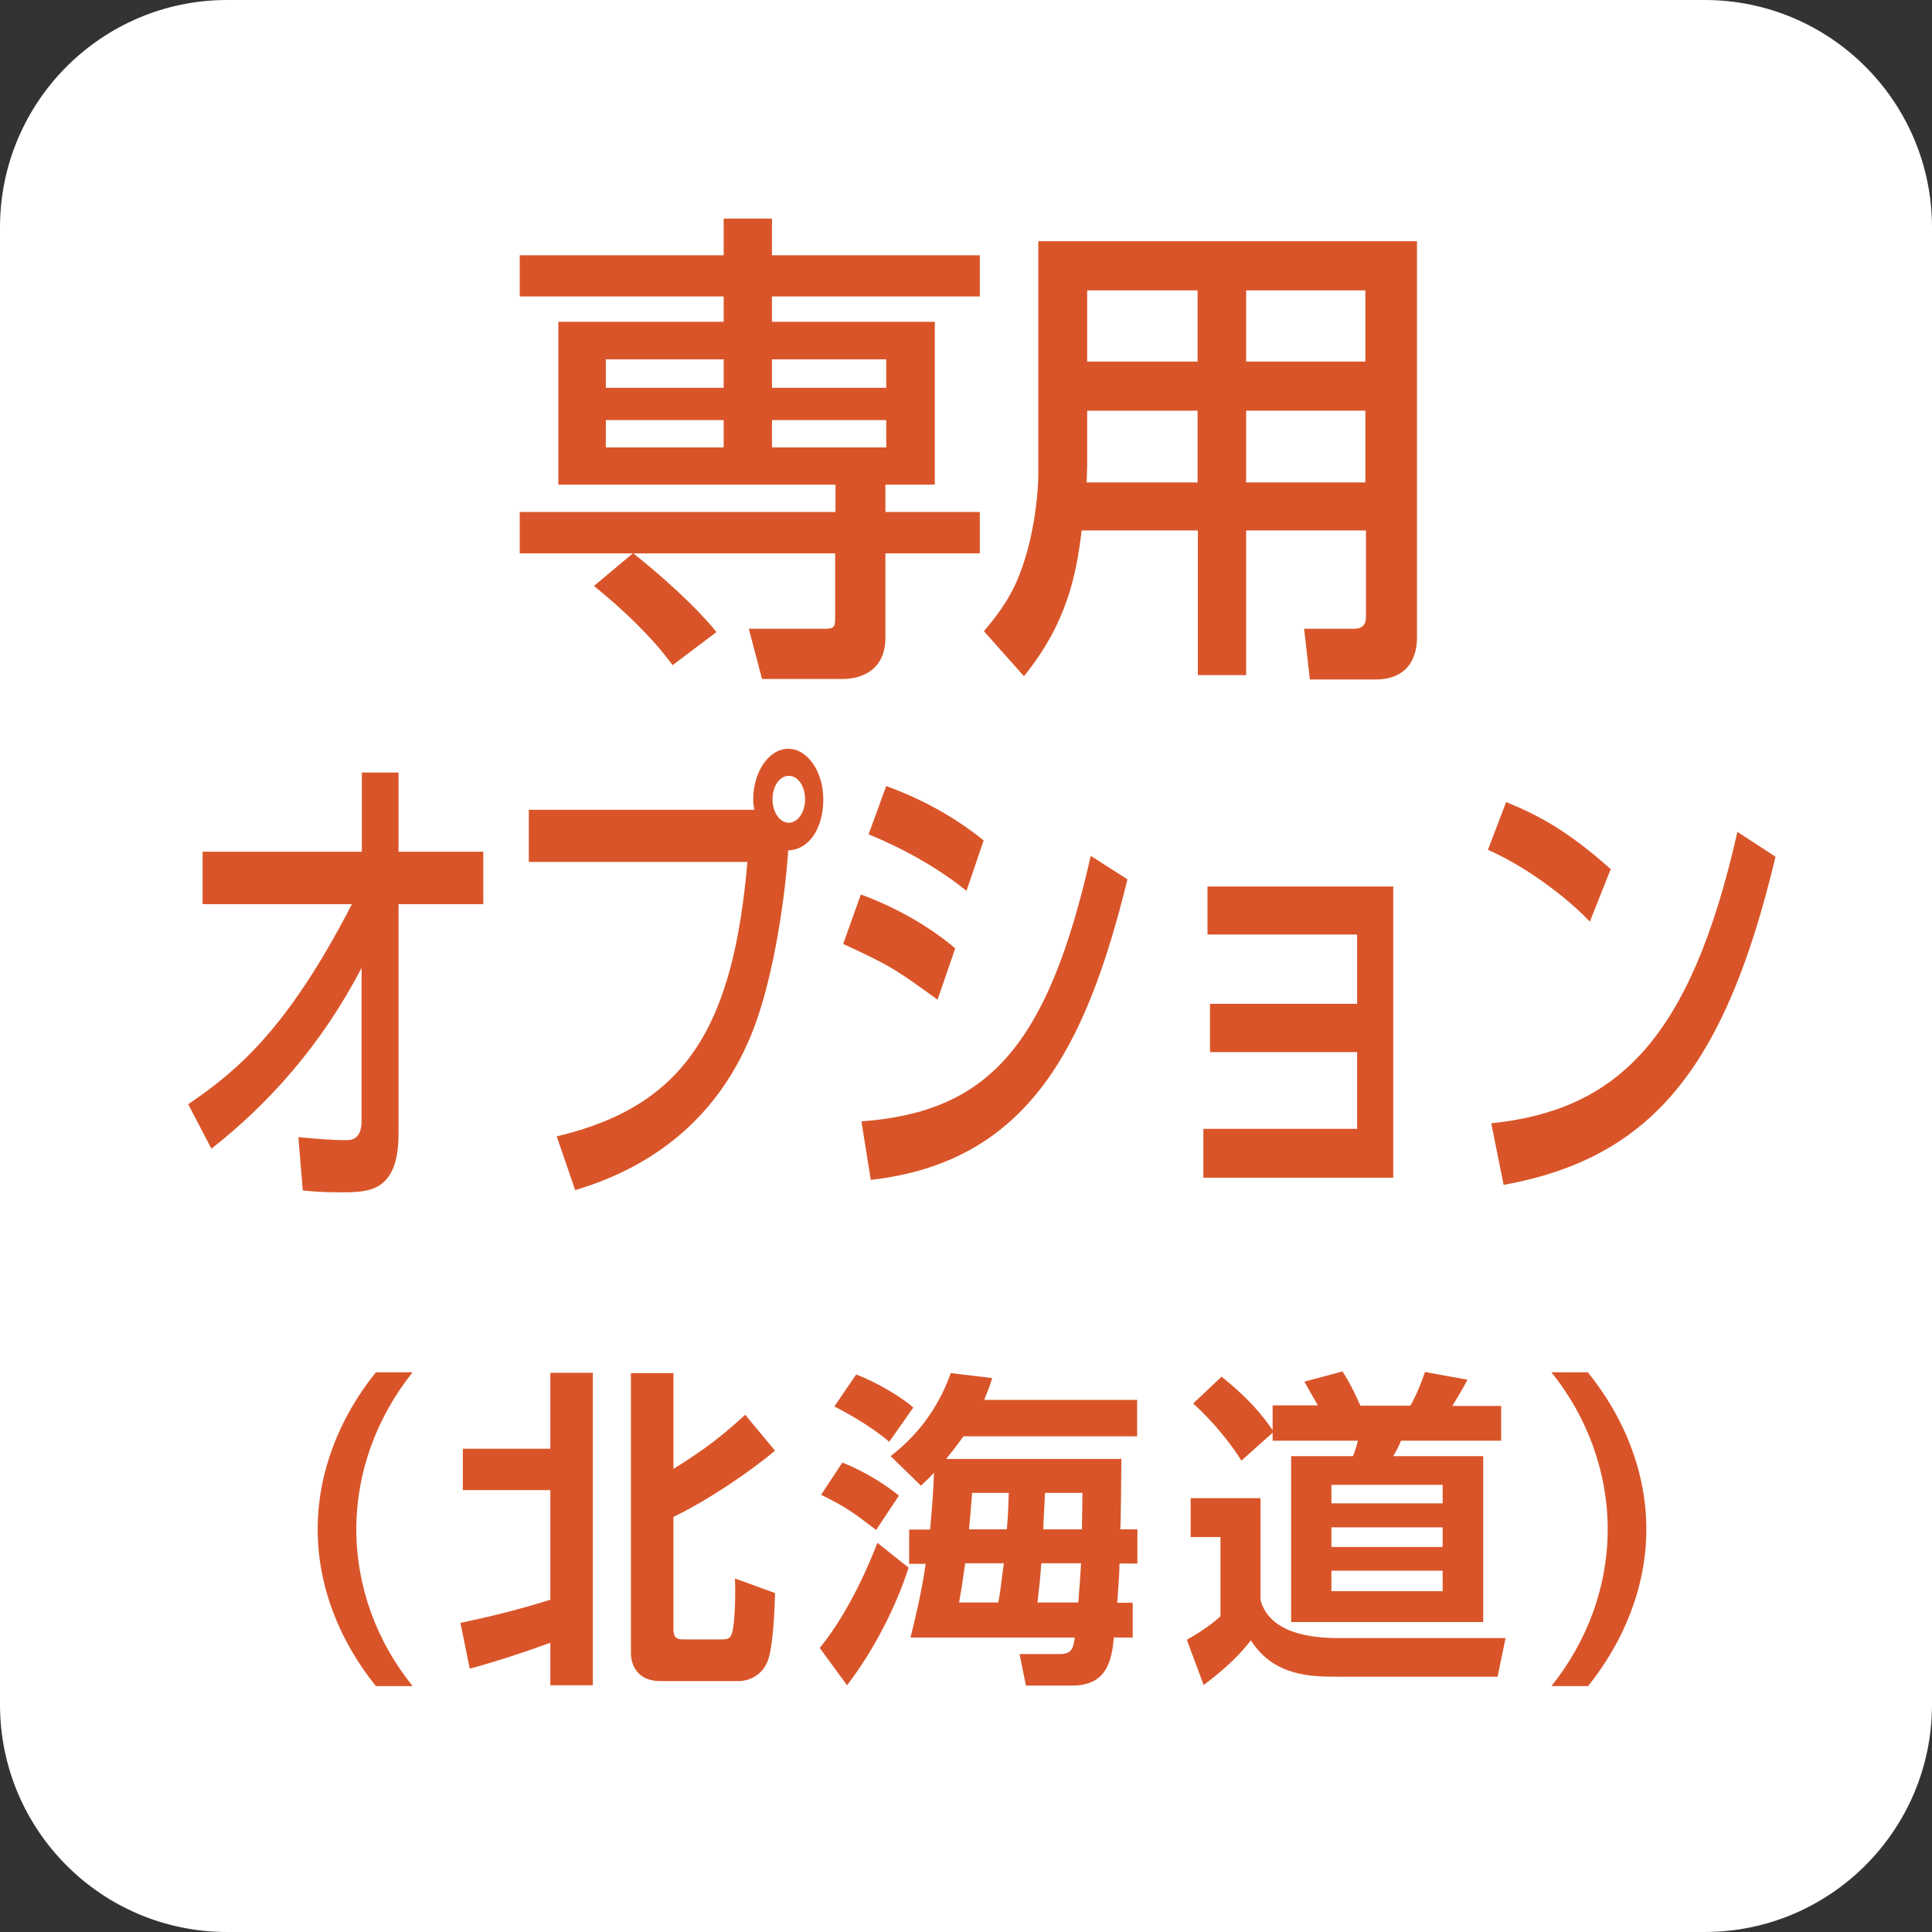
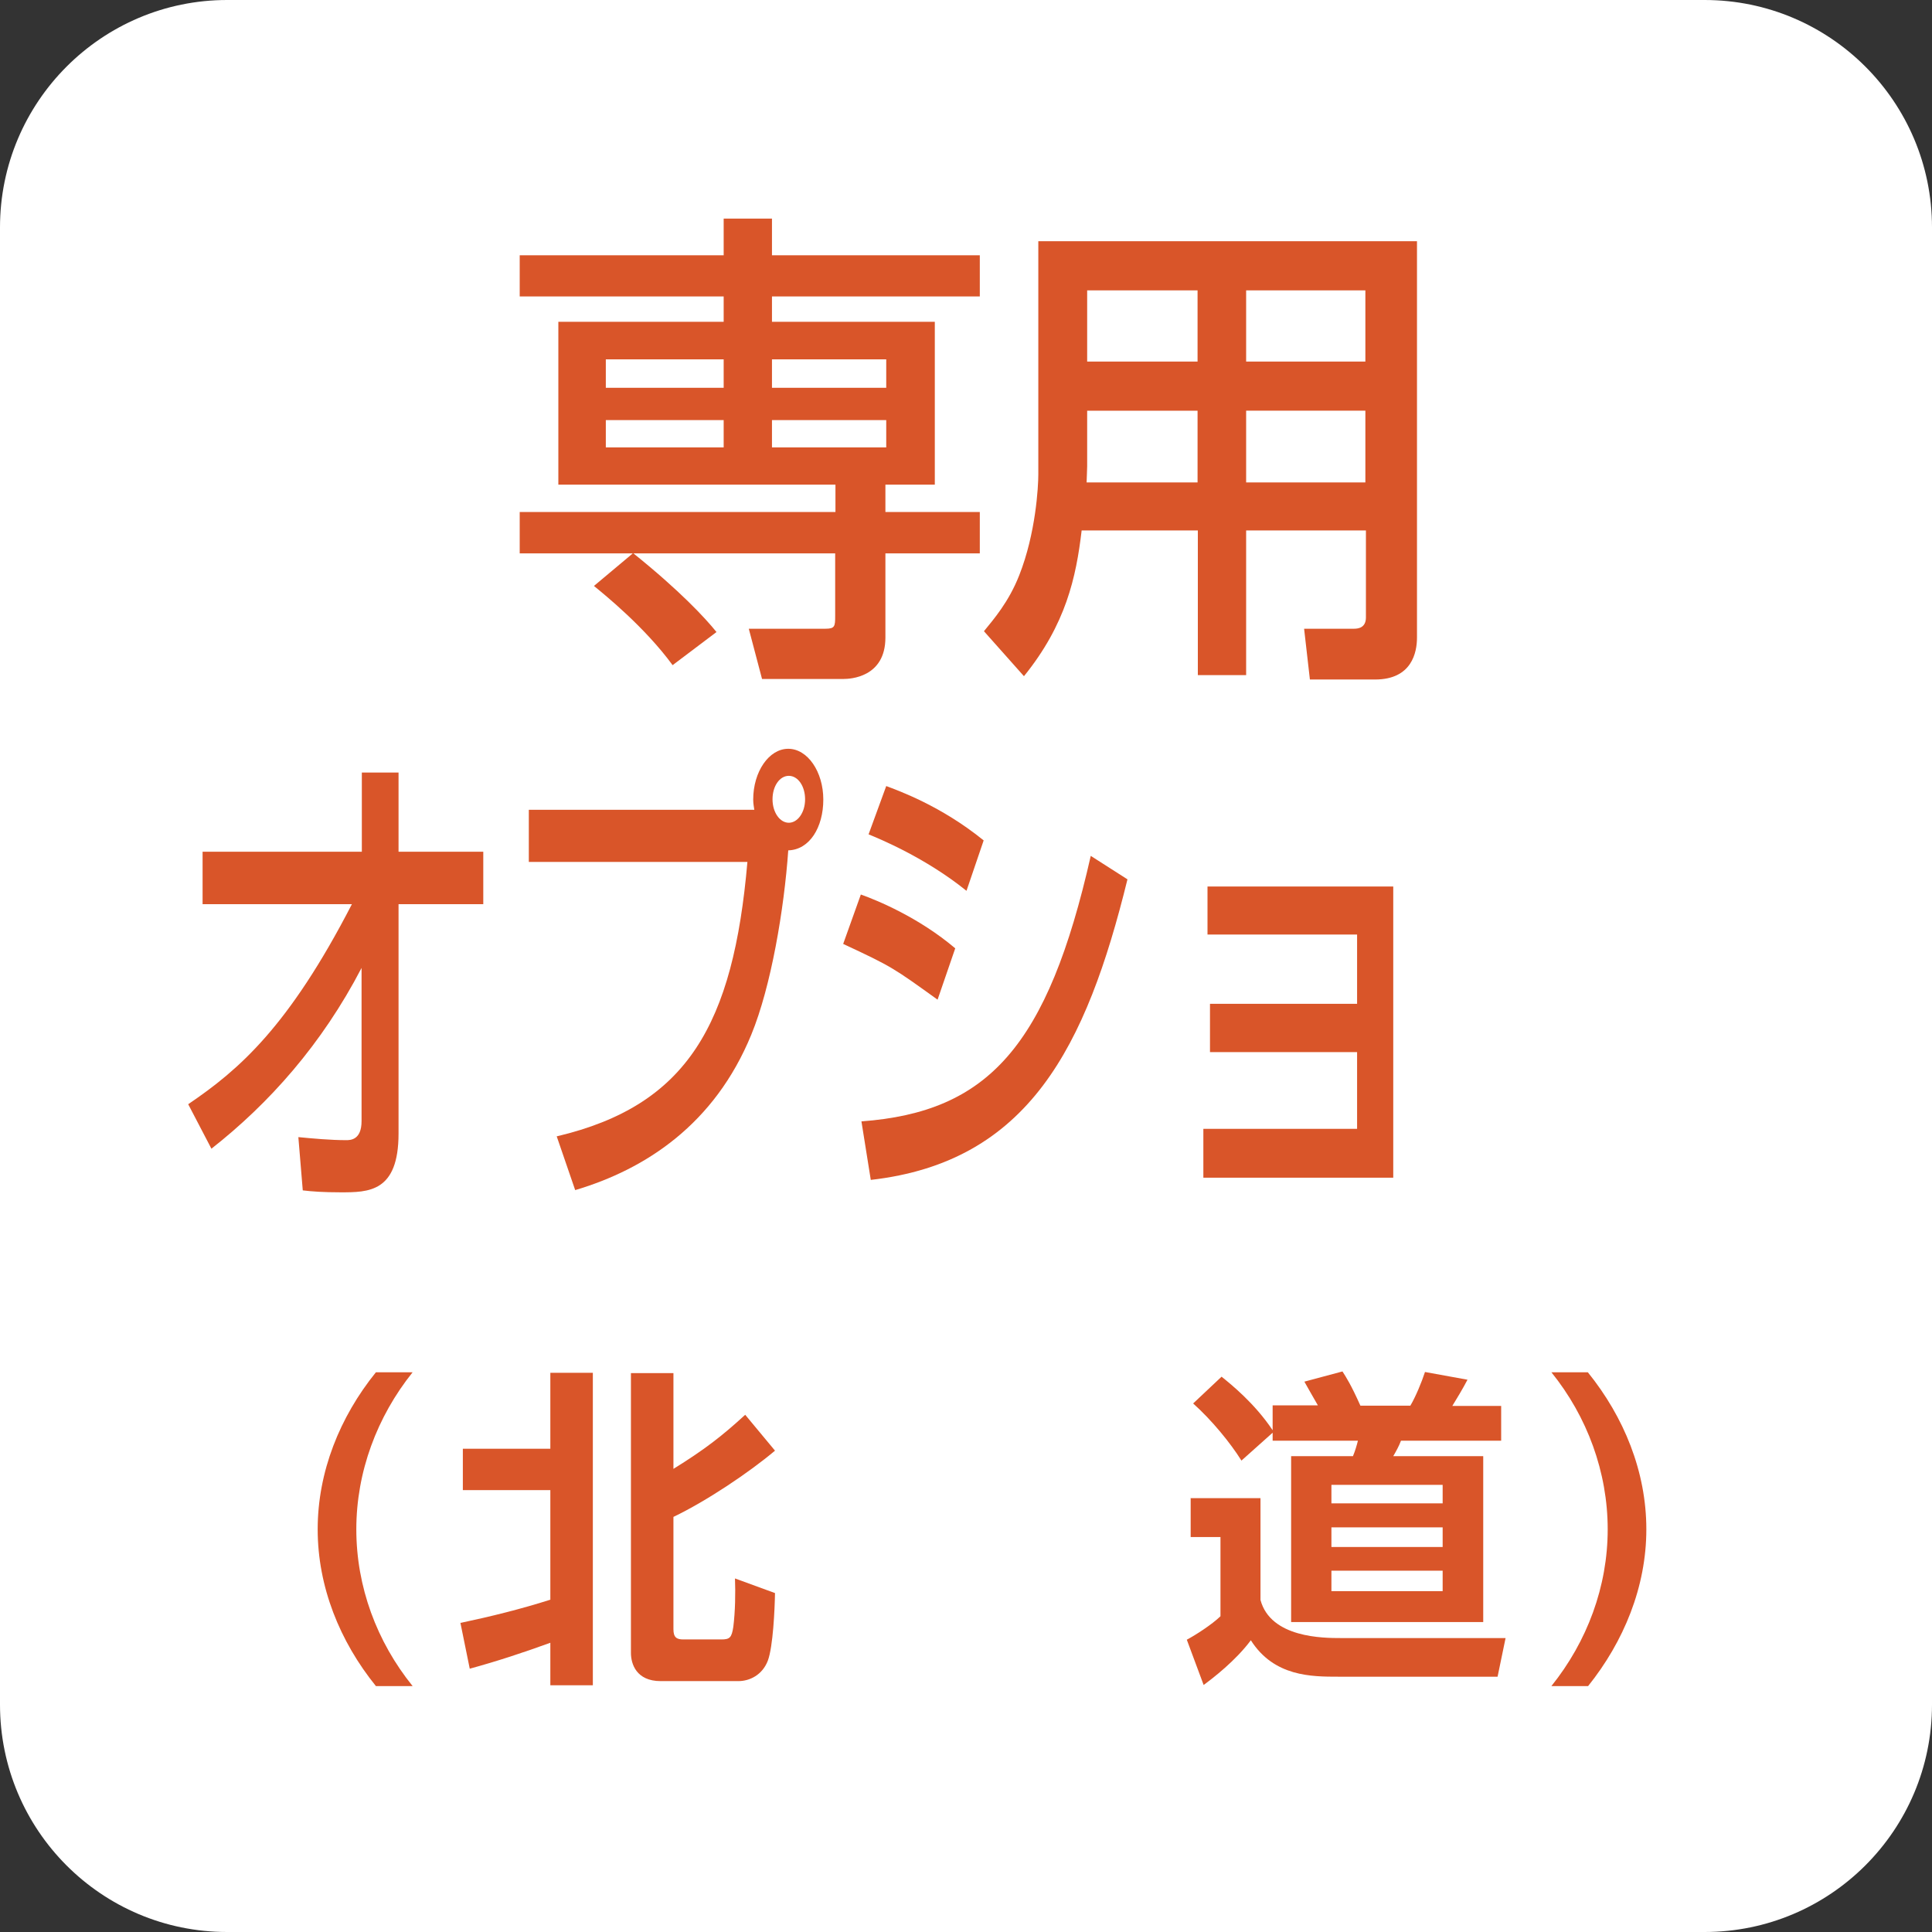
<svg xmlns="http://www.w3.org/2000/svg" id="_レイヤー_1" data-name="レイヤー 1" viewBox="0 0 70 70">
  <rect x="0" y="0" width="70" height="70" fill="#333333" stroke="none" />
  <defs>
    <style>
      .cls-1 {
        fill: #fff;
      }

      .cls-1, .cls-2 {
        stroke-width: 0px;
      }

      .cls-2 {
        fill: #d95529;
      }
    </style>
  </defs>
  <path class="cls-1" d="m70,61.76c0,4.55-3.69,8.24-8.24,8.24H8.23c-4.55,0-8.23-3.69-8.23-8.24V8.24C0,3.69,3.69,0,8.23,0h53.53c4.55,0,8.24,3.69,8.24,8.24v53.52Z" />
  <g>
    <g>
      <path class="cls-2" d="m22.94,20.05h-4.11v-1.5h11.44v-.99h-10.04v-5.9h5.99v-.92h-7.39v-1.49h7.39v-1.33h1.75v1.33h7.53v1.49h-7.53v.92h5.9v5.9h-1.79v.99h3.42v1.5h-3.42v3.05c0,1.45-1.29,1.5-1.51,1.5h-2.96l-.48-1.82h2.78c.34,0,.35-.09.35-.46v-2.27h-7.31c1.68,1.35,2.6,2.34,3.01,2.85l-1.59,1.2c-1.01-1.38-2.46-2.55-2.85-2.87l1.42-1.19Zm-.99-7.03v1.03h4.27v-1.03h-4.27Zm0,2.2v.99h4.27v-.99h-4.27Zm6.02-2.2v1.03h4.14v-1.03h-4.14Zm0,2.2v.99h4.14v-.99h-4.14Z" />
      <path class="cls-2" d="m49.47,19.22h-4.32v5.24h-1.75v-5.24h-4.21c-.2,1.7-.57,3.4-2.09,5.28l-1.45-1.63c.35-.43.9-1.06,1.28-2.03.6-1.52.69-3.21.69-3.65v-8.45h13.72v14.36c0,.53-.18,1.52-1.52,1.52h-2.36l-.21-1.84h1.81c.16,0,.43-.04.43-.41v-3.15Zm-10.08-4.34v2.02c0,.11-.02.51-.02.58h4.02v-2.6h-4Zm0-4.36v2.58h4v-2.58h-4Zm5.76,0v2.58h4.32v-2.58h-4.32Zm0,4.36v2.6h4.32v-2.6h-4.32Z" />
    </g>
    <g>
      <g>
        <path class="cls-2" d="m6.83,40c1.83-1.24,3.63-2.8,5.92-7.24h-5.41v-1.9h5.77v-2.87h1.33v2.87h3.07v1.9h-3.07v8.31c0,2.13-1.09,2.13-2.1,2.13-.62,0-1.04-.03-1.37-.07l-.16-1.93c.51.05,1.17.11,1.73.11.15,0,.56,0,.56-.69v-5.55c-1.44,2.77-3.35,4.91-5.44,6.55l-.84-1.61Z" />
        <path class="cls-2" d="m20.18,41.17c4.74-1.12,6.39-4.07,6.9-9.94h-7.92v-1.89h8.17c-.01-.09-.04-.2-.04-.37,0-1.01.57-1.84,1.27-1.84s1.27.83,1.27,1.84-.5,1.82-1.27,1.84c-.15,2.13-.62,4.93-1.34,6.68-1.33,3.24-3.82,4.87-6.38,5.63l-.67-1.95Zm7.81-12.21c0,.48.27.85.59.85s.59-.37.59-.85-.26-.85-.59-.85-.59.37-.59.85Z" />
        <path class="cls-2" d="m33.97,36.22c-1.6-1.15-1.64-1.19-3.42-2.02l.64-1.79c.59.21,2.1.83,3.42,1.95l-.64,1.86Zm-2.76,4.41c4.6-.34,6.75-2.73,8.31-9.62l1.33.85c-1.49,6.06-3.58,10.24-9.3,10.89l-.34-2.13Zm3.8-8.36c-1.49-1.2-3.15-1.88-3.54-2.04l.64-1.75c.42.16,1.98.71,3.53,1.97l-.62,1.82Z" />
        <path class="cls-2" d="m50.48,32.11v10.56h-6.88v-1.77h5.57v-2.78h-5.33v-1.75h5.33v-2.51h-5.42v-1.74h6.73Z" />
      </g>
-       <path class="cls-2" d="m57.6,33.39c-.92-.97-2.43-2.05-3.69-2.6l.66-1.73c1.07.44,2.14.96,3.79,2.43l-.76,1.91Zm-3.57,7.31c4.57-.48,7.22-3.03,8.92-10.56l1.38.9c-1.8,7.56-4.43,10.91-9.85,11.89l-.45-2.23Z" />
    </g>
  </g>
  <g>
    <path class="cls-2" d="m13.62,61.09c-1.31-1.62-2.11-3.6-2.11-5.68s.8-4.07,2.11-5.69h1.33c-1.29,1.61-2.04,3.61-2.04,5.69s.74,4.07,2.04,5.68h-1.33Z" />
    <path class="cls-2" d="m16.69,58.8c1.09-.23,2.18-.5,3.25-.84v-3.97h-3.17v-1.5h3.17v-2.75h1.54v11.32h-1.54v-1.54c-.96.35-1.93.67-2.92.94l-.34-1.67Zm6.17-9.05h1.54v3.47c1.13-.7,1.76-1.19,2.6-1.96l1.08,1.3c-.95.8-2.49,1.83-3.68,2.4v4.07c0,.3.12.37.36.37h1.37c.31,0,.38-.06.44-.46.07-.56.08-1.22.06-1.75l1.45.53c-.01.59-.07,1.94-.26,2.45-.2.52-.66.74-1.07.74h-2.81c-.89,0-1.08-.63-1.08-1.02v-10.13Z" />
-     <path class="cls-2" d="m29.7,59.71c1.09-1.34,1.82-3.11,2.09-3.81l1.13.9c-.46,1.44-1.29,3.04-2.23,4.26l-.98-1.34Zm2.04-4.28c-.8-.61-1.09-.83-1.99-1.27l.77-1.17c1.04.42,1.74.95,2.05,1.2l-.83,1.25Zm.48-3.19c-.72-.62-1.78-1.18-1.99-1.28l.79-1.16c.77.29,1.69.85,2.07,1.2l-.88,1.25Zm8.41.6c0,.31-.02,2.42-.04,2.57h.62v1.24h-.65c0,.44-.07,1.25-.08,1.42h.56v1.26h-.68c-.08.74-.2,1.74-1.5,1.74h-1.69l-.23-1.14h1.45c.42,0,.5-.18.55-.6h-5.95c.14-.59.37-1.45.55-2.67h-.6v-1.24h.76c.07-.82.11-1.27.14-2.06-.16.17-.24.25-.47.47l-1.1-1.07c.59-.47,1.58-1.34,2.18-3.01l1.5.18c-.08.26-.14.42-.29.79h5.54v1.32h-6.29c-.29.4-.42.56-.63.82h6.33Zm-4.46,5.22c.07-.37.08-.48.2-1.42h-1.4c-.12.84-.13.91-.22,1.42h1.42Zm.31-2.65c.04-.46.05-.67.07-1.32h-1.33c-.04.55-.06.8-.11,1.32h1.37Zm2.59,2.65c.05-.61.06-.85.1-1.42h-1.44c-.05.64-.08.91-.14,1.42h1.49Zm.13-2.65c.01-.61.01-.71.02-1.32h-1.36c0,.18-.06,1.1-.06,1.32h1.39Z" />
    <path class="cls-2" d="m43.15,54.28h2.52v3.69c.37,1.38,2.29,1.38,2.91,1.38h5.97l-.29,1.4h-5.76c-.98,0-2.34,0-3.18-1.32-.55.74-1.37,1.37-1.71,1.62l-.61-1.64c.32-.17.91-.55,1.22-.85v-2.87h-1.08v-1.42Zm2.96-2.37l-1.13,1.01c-.4-.64-1.07-1.46-1.75-2.07l1.03-.97c.32.26,1.19.95,1.85,1.94v-.9h1.64c-.17-.29-.41-.72-.49-.86l1.38-.37c.14.22.31.48.65,1.24h1.81c.19-.32.41-.85.53-1.22l1.54.28c-.16.31-.42.74-.55.95h1.77v1.26h-3.63c-.07.19-.17.37-.28.56h3.26v6.01h-6.96v-6.01h2.24c.08-.19.14-.4.18-.56h-3.09v-.26Zm2.13,1.89v.67h4.03v-.67h-4.03Zm0,1.54v.71h4.03v-.71h-4.03Zm0,1.57v.74h4.03v-.74h-4.03Z" />
    <path class="cls-2" d="m56.21,61.09c1.3-1.62,2.04-3.61,2.04-5.68s-.74-4.08-2.04-5.69h1.32c1.31,1.62,2.12,3.6,2.12,5.69s-.82,4.07-2.11,5.68h-1.33Z" />
  </g>
</svg>